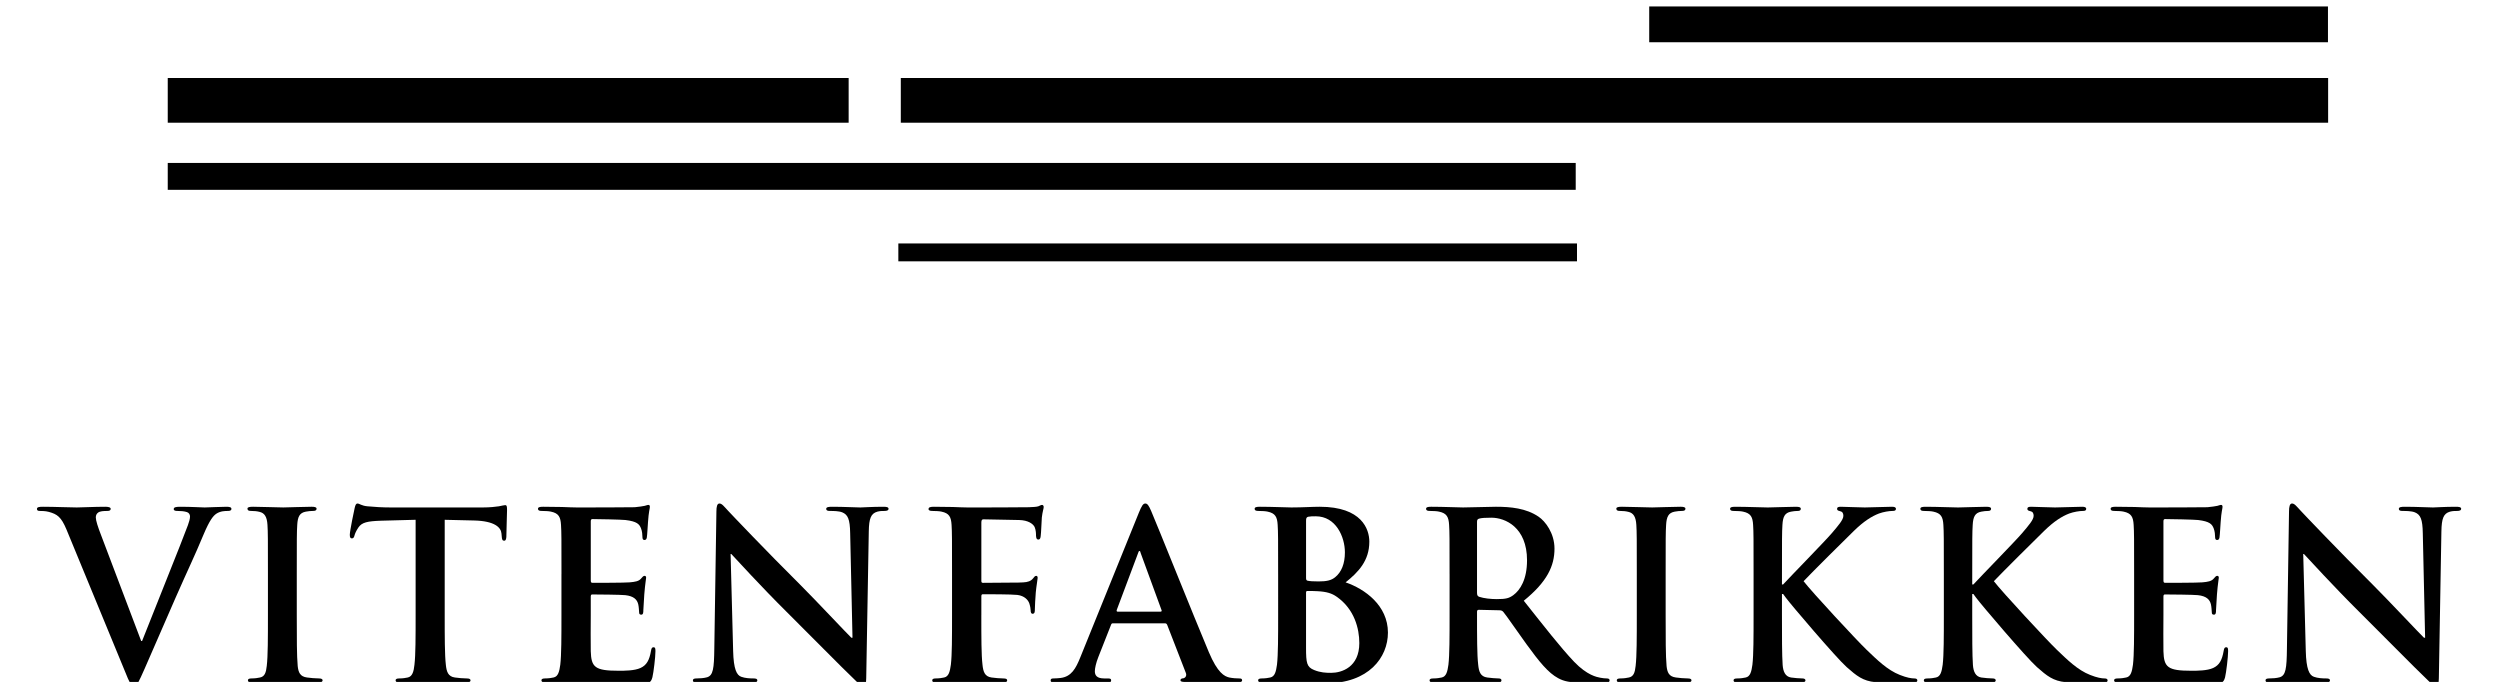
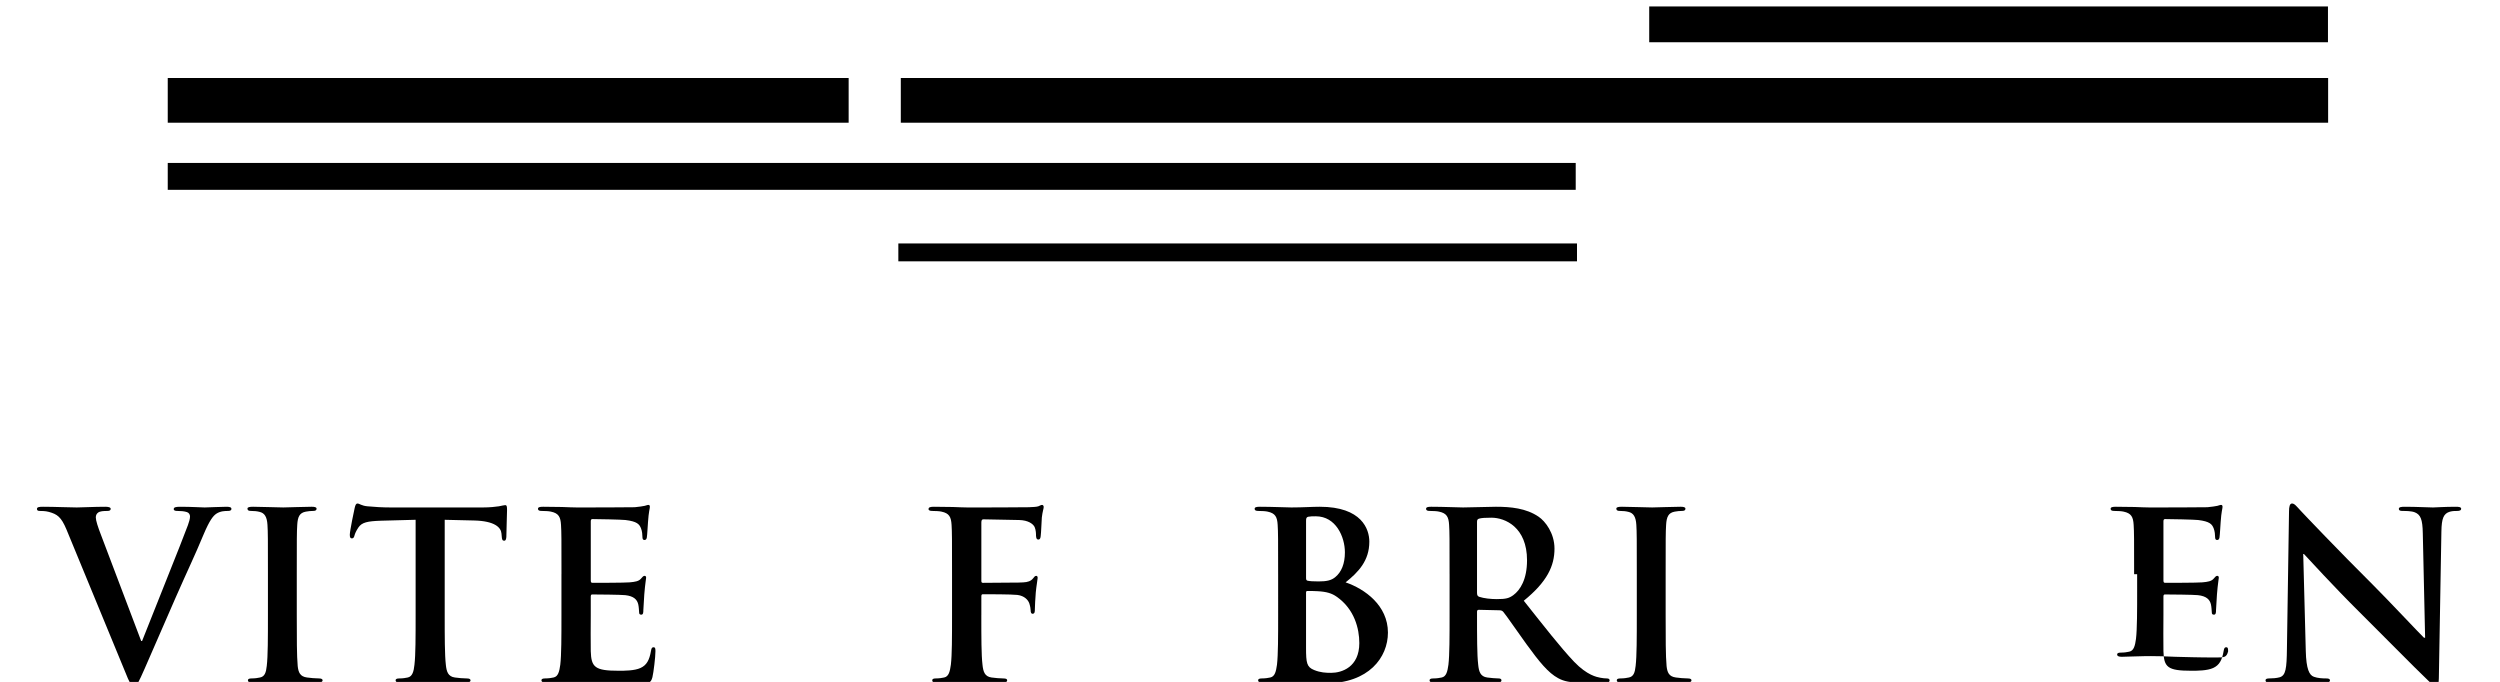
<svg xmlns="http://www.w3.org/2000/svg" version="1.1" id="Layer_1" x="0px" y="0px" width="387.5px" height="105.698px" viewBox="0 0 387.5 105.698" style="enable-background:new 0 0 387.5 105.698;" xml:space="preserve">
  <rect x="26" y="25.256" width="218.236" height="4.167" />
  <rect x="139.243" y="37.735" width="105.191" height="2.771" />
  <rect x="255.629" y="1" width="105.205" height="5.548" />
  <rect x="26" y="12.09" width="105.54" height="6.93" />
  <rect x="139.624" y="12.09" width="221.236" height="6.93" />
  <g>
    <path d="M10.307,82.081c-0.83-1.983-1.442-2.379-2.74-2.74c-0.541-0.144-1.118-0.144-1.406-0.144c-0.325,0-0.433-0.108-0.433-0.325   c0-0.289,0.396-0.324,0.938-0.324c1.911,0,3.966,0.108,5.228,0.108c0.901,0,2.632-0.108,4.435-0.108   c0.433,0,0.829,0.072,0.829,0.324s-0.216,0.325-0.541,0.325c-0.577,0-1.118,0.036-1.406,0.252c-0.252,0.18-0.361,0.433-0.361,0.757   c0,0.469,0.325,1.479,0.829,2.776l6.202,16.37h0.144c1.55-3.966,6.238-15.576,7.103-17.956c0.18-0.469,0.325-1.009,0.325-1.334   c0-0.289-0.145-0.577-0.469-0.685c-0.433-0.144-0.974-0.18-1.442-0.18c-0.325,0-0.613-0.036-0.613-0.289   c0-0.289,0.324-0.36,1.009-0.36c1.803,0,3.317,0.108,3.786,0.108c0.613,0,2.308-0.108,3.389-0.108c0.469,0,0.757,0.072,0.757,0.324   s-0.216,0.325-0.577,0.325c-0.36,0-1.118,0-1.767,0.433c-0.469,0.325-1.01,0.938-1.983,3.245c-1.406,3.389-2.38,5.336-4.327,9.771   c-2.308,5.264-4.002,9.194-4.795,10.997c-0.938,2.091-1.154,2.668-1.659,2.668c-0.469,0-0.685-0.504-1.37-2.199L10.307,82.081z" />
    <path d="M41.53,89.003c0-5.48,0-6.49-0.072-7.644c-0.072-1.226-0.433-1.839-1.226-2.019c-0.396-0.108-0.865-0.144-1.298-0.144   c-0.361,0-0.577-0.072-0.577-0.361c0-0.216,0.289-0.288,0.865-0.288c1.37,0,3.642,0.108,4.688,0.108   c0.901,0,3.029-0.108,4.399-0.108c0.469,0,0.757,0.072,0.757,0.288c0,0.289-0.216,0.361-0.577,0.361   c-0.36,0-0.649,0.036-1.082,0.108c-0.974,0.181-1.262,0.793-1.334,2.055c-0.072,1.154-0.072,2.164-0.072,7.644v6.346   c0,3.498,0,6.346,0.144,7.896c0.108,0.973,0.361,1.623,1.442,1.767c0.505,0.072,1.298,0.144,1.839,0.144   c0.396,0,0.577,0.108,0.577,0.289c0,0.252-0.289,0.361-0.685,0.361c-2.38,0-4.651-0.108-5.625-0.108   c-0.829,0-3.101,0.108-4.543,0.108c-0.469,0-0.721-0.108-0.721-0.361c0-0.18,0.144-0.289,0.577-0.289   c0.541,0,0.974-0.072,1.298-0.144c0.721-0.144,0.938-0.757,1.045-1.803c0.18-1.515,0.18-4.363,0.18-7.86V89.003z" />
    <path d="M64.424,80.566l-5.373,0.144c-2.091,0.072-2.957,0.252-3.498,1.046c-0.36,0.541-0.541,0.974-0.613,1.262   c-0.072,0.289-0.181,0.433-0.397,0.433c-0.252,0-0.324-0.18-0.324-0.577c0-0.577,0.685-3.858,0.757-4.146   c0.108-0.469,0.216-0.685,0.433-0.685c0.288,0,0.649,0.36,1.55,0.433c1.045,0.108,2.416,0.18,3.605,0.18h14.278   c1.154,0,1.947-0.108,2.488-0.18c0.541-0.108,0.829-0.18,0.973-0.18c0.252,0,0.289,0.216,0.289,0.757   c0,0.757-0.108,3.245-0.108,4.183c-0.036,0.361-0.108,0.577-0.325,0.577c-0.289,0-0.36-0.18-0.396-0.721l-0.036-0.396   c-0.072-0.938-1.046-1.947-4.255-2.02l-4.543-0.108V95.35c0,3.317,0,6.166,0.18,7.716c0.108,1.01,0.325,1.803,1.406,1.947   c0.505,0.072,1.298,0.144,1.839,0.144c0.396,0,0.577,0.108,0.577,0.289c0,0.252-0.289,0.361-0.685,0.361   c-2.38,0-4.651-0.108-5.661-0.108c-0.829,0-3.101,0.108-4.543,0.108c-0.469,0-0.721-0.108-0.721-0.361   c0-0.18,0.144-0.289,0.577-0.289c0.541,0,0.973-0.072,1.298-0.144c0.721-0.144,0.938-0.938,1.045-1.983   c0.181-1.515,0.181-4.363,0.181-7.68V80.566z" />
    <path d="M87.029,89.003c0-5.48,0-6.49-0.072-7.644c-0.072-1.226-0.361-1.803-1.551-2.055c-0.288-0.072-0.901-0.108-1.406-0.108   c-0.397,0-0.613-0.072-0.613-0.325s0.252-0.324,0.793-0.324c0.973,0,2.019,0.036,2.92,0.036c0.938,0.036,1.767,0.072,2.271,0.072   c1.154,0,8.329,0,9.014-0.036c0.685-0.072,1.262-0.144,1.55-0.216c0.181-0.036,0.397-0.144,0.577-0.144s0.216,0.144,0.216,0.324   c0,0.252-0.18,0.686-0.289,2.344c-0.036,0.361-0.108,1.947-0.18,2.38c-0.036,0.18-0.108,0.396-0.36,0.396s-0.325-0.18-0.325-0.505   c0-0.252-0.036-0.865-0.216-1.298c-0.252-0.649-0.613-1.082-2.416-1.298c-0.613-0.072-4.399-0.145-5.12-0.145   c-0.181,0-0.252,0.108-0.252,0.361v9.122c0,0.252,0.036,0.397,0.252,0.397c0.793,0,4.939,0,5.769-0.072   c0.865-0.072,1.406-0.18,1.73-0.541c0.252-0.289,0.396-0.469,0.577-0.469c0.144,0,0.252,0.072,0.252,0.289   s-0.145,0.793-0.289,2.632c-0.036,0.721-0.145,2.163-0.145,2.416c0,0.289,0,0.685-0.324,0.685c-0.252,0-0.325-0.144-0.325-0.324   c-0.036-0.361-0.036-0.83-0.144-1.298c-0.18-0.721-0.685-1.262-2.019-1.406c-0.685-0.072-4.255-0.108-5.12-0.108   c-0.18,0-0.216,0.144-0.216,0.36v2.849c0,1.226-0.036,4.543,0,5.589c0.072,2.488,0.649,3.028,4.327,3.028   c0.938,0,2.452,0,3.389-0.433s1.37-1.189,1.623-2.668c0.072-0.396,0.145-0.541,0.396-0.541c0.289,0,0.289,0.289,0.289,0.649   c0,0.83-0.289,3.281-0.469,4.002c-0.252,0.938-0.577,0.938-1.947,0.938c-2.705,0-4.688-0.072-6.238-0.108   c-1.551-0.072-2.668-0.108-3.75-0.108c-0.396,0-1.19,0-2.055,0.036c-0.829,0-1.767,0.072-2.488,0.072   c-0.469,0-0.721-0.108-0.721-0.361c0-0.18,0.144-0.289,0.577-0.289c0.541,0,0.974-0.072,1.298-0.144   c0.721-0.144,0.901-0.938,1.045-1.983c0.18-1.515,0.18-4.363,0.18-7.68V89.003z" />
-     <path d="M113.637,100.902c0.072,2.813,0.541,3.75,1.262,4.002c0.613,0.217,1.298,0.252,1.875,0.252   c0.396,0,0.613,0.072,0.613,0.289c0,0.289-0.324,0.361-0.829,0.361c-2.344,0-3.786-0.108-4.471-0.108   c-0.324,0-2.019,0.108-3.894,0.108c-0.469,0-0.793-0.036-0.793-0.361c0-0.216,0.216-0.289,0.577-0.289   c0.469,0,1.118-0.036,1.623-0.18c0.938-0.289,1.082-1.334,1.118-4.471l0.325-21.237c0-0.721,0.108-1.226,0.469-1.226   c0.396,0,0.721,0.469,1.334,1.118c0.433,0.469,5.913,6.238,11.178,11.466c2.452,2.452,7.319,7.644,7.932,8.221h0.18l-0.36-16.189   c-0.036-2.2-0.36-2.885-1.226-3.245c-0.541-0.216-1.406-0.216-1.911-0.216c-0.433,0-0.577-0.108-0.577-0.325   c0-0.289,0.396-0.324,0.938-0.324c1.875,0,3.605,0.108,4.363,0.108c0.396,0,1.767-0.108,3.534-0.108   c0.469,0,0.829,0.036,0.829,0.324c0,0.216-0.216,0.325-0.649,0.325c-0.36,0-0.649,0-1.082,0.108   c-1.01,0.289-1.298,1.046-1.334,3.065l-0.397,22.752c0,0.793-0.144,1.118-0.469,1.118c-0.396,0-0.829-0.397-1.226-0.793   c-2.272-2.164-6.887-6.887-10.637-10.601c-3.93-3.894-7.933-8.293-8.582-8.978h-0.108L113.637,100.902z" />
    <path d="M152.106,95.35c0,3.461,0,6.166,0.18,7.68c0.108,1.045,0.325,1.839,1.406,1.983c0.505,0.072,1.299,0.144,1.804,0.144   c0.468,0,0.612,0.108,0.612,0.289c0,0.252-0.252,0.361-0.793,0.361c-2.271,0-4.543-0.108-5.48-0.108s-3.209,0.108-4.579,0.108   c-0.505,0-0.757-0.072-0.757-0.361c0-0.18,0.144-0.289,0.541-0.289c0.541,0,0.974-0.072,1.298-0.144   c0.722-0.144,0.901-0.938,1.046-1.983c0.181-1.515,0.181-4.219,0.181-7.68v-6.346c0-5.48,0-6.49-0.072-7.644   c-0.072-1.226-0.36-1.803-1.551-2.055c-0.288-0.072-0.901-0.108-1.406-0.108c-0.36,0-0.613-0.072-0.613-0.289   c0-0.289,0.289-0.36,0.83-0.36c0.938,0,1.982,0.036,2.92,0.036c0.938,0.036,1.768,0.072,2.272,0.072c1.37,0,8.689,0,9.519-0.036   c0.685-0.036,1.117-0.036,1.479-0.144c0.216-0.072,0.396-0.216,0.576-0.216c0.145,0,0.253,0.144,0.253,0.324   c0,0.252-0.181,0.686-0.288,1.623c-0.036,0.361-0.108,2.488-0.181,2.921c-0.036,0.289-0.108,0.505-0.36,0.505   c-0.253,0-0.325-0.181-0.361-0.577c0-0.289,0-0.865-0.216-1.37c-0.252-0.505-1.01-1.045-2.38-1.082l-5.553-0.108   c-0.216,0-0.324,0.108-0.324,0.505v9.014c0,0.216,0.036,0.325,0.252,0.325l4.615-0.036c0.613,0,1.118,0,1.623-0.036   c0.685-0.036,1.189-0.18,1.55-0.649c0.181-0.216,0.253-0.361,0.469-0.361c0.145,0,0.217,0.108,0.217,0.325   s-0.181,1.118-0.288,2.235c-0.072,0.721-0.145,2.38-0.145,2.632c0,0.324,0,0.685-0.36,0.685c-0.217,0-0.289-0.252-0.289-0.505   s-0.072-0.685-0.216-1.118c-0.181-0.505-0.722-1.154-1.839-1.298c-0.901-0.108-4.724-0.108-5.337-0.108   c-0.18,0-0.252,0.072-0.252,0.324V95.35z" />
-     <path d="M172.513,96.611c-0.181,0-0.252,0.072-0.324,0.289l-1.947,4.94c-0.36,0.901-0.541,1.767-0.541,2.199   c0,0.649,0.324,1.118,1.442,1.118h0.541c0.433,0,0.541,0.072,0.541,0.289c0,0.289-0.217,0.361-0.613,0.361   c-1.153,0-2.704-0.108-3.822-0.108c-0.396,0-2.38,0.108-4.254,0.108c-0.469,0-0.686-0.072-0.686-0.361   c0-0.216,0.145-0.289,0.433-0.289c0.324,0,0.829-0.036,1.118-0.072c1.658-0.216,2.344-1.442,3.064-3.245l9.05-22.355   c0.433-1.046,0.649-1.442,1.01-1.442c0.325,0,0.541,0.324,0.901,1.154c0.865,1.983,6.635,16.406,8.942,21.886   c1.37,3.245,2.416,3.75,3.173,3.93c0.541,0.108,1.082,0.144,1.515,0.144c0.288,0,0.469,0.036,0.469,0.289   c0,0.289-0.325,0.361-1.659,0.361c-1.298,0-3.93,0-6.814-0.072c-0.649-0.036-1.082-0.036-1.082-0.289   c0-0.216,0.145-0.289,0.505-0.324c0.253-0.072,0.505-0.397,0.325-0.83l-2.885-7.428c-0.072-0.18-0.181-0.252-0.36-0.252H172.513z    M179.868,94.809c0.181,0,0.217-0.108,0.181-0.216l-3.245-8.87c-0.036-0.145-0.072-0.325-0.181-0.325s-0.18,0.18-0.216,0.325   l-3.317,8.833c-0.036,0.145,0,0.252,0.145,0.252H179.868z" />
    <path d="M198.11,89.003c0-5.48,0-6.49-0.072-7.644c-0.071-1.226-0.36-1.803-1.55-2.055c-0.289-0.072-0.901-0.108-1.406-0.108   c-0.396,0-0.613-0.072-0.613-0.325s0.253-0.324,0.793-0.324c1.911,0,4.183,0.108,4.904,0.108c1.767,0,3.173-0.108,4.398-0.108   c6.526,0,7.681,3.498,7.681,5.408c0,2.957-1.695,4.724-3.678,6.31c2.956,1.01,6.562,3.569,6.562,7.788   c0,3.858-2.992,7.86-9.627,7.86c-0.433,0-1.479-0.072-2.523-0.108c-1.082-0.072-2.164-0.108-2.705-0.108   c-0.396,0-1.189,0-2.055,0.036c-0.829,0-1.767,0.072-2.488,0.072c-0.469,0-0.721-0.108-0.721-0.361c0-0.18,0.145-0.289,0.577-0.289   c0.54,0,0.974-0.072,1.298-0.144c0.721-0.144,0.901-0.938,1.046-1.983c0.18-1.515,0.18-4.363,0.18-7.68V89.003z M202.438,89.617   c0,0.288,0.108,0.36,0.252,0.396c0.325,0.072,0.865,0.108,1.695,0.108c1.189,0,1.982-0.144,2.596-0.685   c0.938-0.757,1.479-2.055,1.479-3.822c0-2.416-1.406-5.589-4.507-5.589c-0.505,0-0.83,0-1.19,0.072   c-0.252,0.072-0.324,0.216-0.324,0.613V89.617z M207.197,92.501c-0.758-0.541-1.587-0.793-2.993-0.865   c-0.649-0.036-1.01-0.036-1.551-0.036c-0.144,0-0.216,0.072-0.216,0.252v8.545c0,2.38,0.108,2.993,1.262,3.461   c0.974,0.396,1.803,0.433,2.632,0.433c1.623,0,4.363-0.865,4.363-4.615C210.694,97.441,209.938,94.412,207.197,92.501z" />
    <path d="M224.683,89.003c0-5.48,0-6.49-0.072-7.644c-0.071-1.226-0.36-1.803-1.55-2.055c-0.289-0.072-0.901-0.108-1.406-0.108   c-0.396,0-0.613-0.072-0.613-0.325s0.253-0.324,0.793-0.324c1.911,0,4.183,0.108,4.94,0.108c1.226,0,3.966-0.108,5.084-0.108   c2.271,0,4.687,0.216,6.634,1.55c1.01,0.685,2.452,2.524,2.452,4.94c0,2.668-1.118,5.12-4.76,8.077   c3.209,4.038,5.697,7.247,7.824,9.482c2.02,2.091,3.498,2.344,4.039,2.452c0.396,0.072,0.721,0.108,1.009,0.108   c0.289,0,0.433,0.108,0.433,0.289c0,0.289-0.252,0.361-0.685,0.361h-3.426c-2.019,0-2.92-0.181-3.857-0.685   c-1.551-0.83-2.921-2.524-4.94-5.301c-1.441-1.983-3.101-4.435-3.569-4.976c-0.18-0.216-0.396-0.252-0.648-0.252l-3.138-0.072   c-0.18,0-0.288,0.072-0.288,0.289v0.505c0,3.353,0,6.202,0.181,7.716c0.107,1.045,0.324,1.839,1.406,1.983   c0.54,0.072,1.334,0.144,1.767,0.144c0.288,0,0.433,0.108,0.433,0.289c0,0.252-0.253,0.361-0.722,0.361   c-2.091,0-4.759-0.108-5.3-0.108c-0.686,0-2.957,0.108-4.399,0.108c-0.469,0-0.721-0.108-0.721-0.361   c0-0.18,0.145-0.289,0.577-0.289c0.54,0,0.974-0.072,1.298-0.144c0.721-0.144,0.901-0.938,1.046-1.983   c0.18-1.515,0.18-4.363,0.18-7.68V89.003z M228.938,91.852c0,0.396,0.072,0.541,0.324,0.649c0.758,0.252,1.839,0.361,2.74,0.361   c1.442,0,1.911-0.145,2.561-0.613c1.081-0.793,2.127-2.452,2.127-5.408c0-5.12-3.389-6.599-5.517-6.599   c-0.901,0-1.551,0.036-1.911,0.145c-0.252,0.072-0.324,0.216-0.324,0.504V91.852z" />
    <path d="M253.705,89.003c0-5.48,0-6.49-0.072-7.644c-0.072-1.226-0.433-1.839-1.226-2.019c-0.396-0.108-0.865-0.144-1.298-0.144   c-0.36,0-0.577-0.072-0.577-0.361c0-0.216,0.288-0.288,0.865-0.288c1.37,0,3.642,0.108,4.688,0.108   c0.901,0,3.028-0.108,4.399-0.108c0.468,0,0.757,0.072,0.757,0.288c0,0.289-0.217,0.361-0.577,0.361s-0.648,0.036-1.082,0.108   c-0.973,0.181-1.262,0.793-1.334,2.055c-0.072,1.154-0.072,2.164-0.072,7.644v6.346c0,3.498,0,6.346,0.145,7.896   c0.108,0.973,0.36,1.623,1.442,1.767c0.505,0.072,1.298,0.144,1.839,0.144c0.396,0,0.577,0.108,0.577,0.289   c0,0.252-0.289,0.361-0.686,0.361c-2.38,0-4.651-0.108-5.624-0.108c-0.83,0-3.102,0.108-4.544,0.108   c-0.469,0-0.721-0.108-0.721-0.361c0-0.18,0.145-0.289,0.577-0.289c0.54,0,0.974-0.072,1.298-0.144   c0.721-0.144,0.938-0.757,1.046-1.803c0.18-1.515,0.18-4.363,0.18-7.86V89.003z" />
-     <path d="M276.203,90.59h0.18c1.227-1.334,6.49-6.706,7.536-7.932c1.01-1.19,1.803-2.091,1.803-2.704   c0-0.397-0.145-0.649-0.505-0.721c-0.324-0.072-0.469-0.145-0.469-0.361c0-0.252,0.181-0.324,0.577-0.324   c0.757,0,2.74,0.108,3.714,0.108c1.117,0,3.101-0.108,4.219-0.108c0.36,0,0.612,0.072,0.612,0.324s-0.18,0.325-0.54,0.325   c-0.505,0-1.406,0.144-2.092,0.396c-1.117,0.433-2.344,1.19-3.894,2.704c-1.118,1.082-6.563,6.49-7.789,7.789   c1.299,1.694,8.365,9.302,9.771,10.637c1.587,1.514,3.209,3.137,5.156,3.894c1.082,0.433,1.803,0.541,2.235,0.541   c0.253,0,0.469,0.072,0.469,0.289c0,0.252-0.18,0.361-0.865,0.361h-3.137c-1.082,0-1.73,0-2.488-0.072   c-1.947-0.18-2.92-0.974-4.471-2.344c-1.587-1.406-8.689-9.735-9.447-10.781l-0.396-0.541h-0.18v3.281c0,3.317,0,6.166,0.107,7.716   c0.072,1.01,0.397,1.803,1.299,1.947c0.505,0.072,1.298,0.144,1.767,0.144c0.288,0,0.469,0.108,0.469,0.289   c0,0.252-0.289,0.361-0.686,0.361c-2.019,0-4.29-0.108-5.192-0.108c-0.829,0-3.101,0.108-4.543,0.108   c-0.469,0-0.721-0.108-0.721-0.361c0-0.18,0.145-0.289,0.577-0.289c0.54,0,0.974-0.072,1.298-0.144   c0.721-0.144,0.901-0.938,1.046-1.983c0.18-1.515,0.18-4.363,0.18-7.68v-6.346c0-5.48,0-6.49-0.072-7.644   c-0.071-1.226-0.36-1.803-1.55-2.055c-0.289-0.072-0.901-0.108-1.406-0.108c-0.396,0-0.613-0.072-0.613-0.325   s0.253-0.324,0.793-0.324c1.911,0,4.183,0.108,5.048,0.108c0.866,0,3.138-0.108,4.363-0.108c0.505,0,0.757,0.072,0.757,0.324   s-0.216,0.325-0.505,0.325c-0.36,0-0.576,0.036-1.009,0.108c-0.974,0.181-1.263,0.793-1.334,2.055   c-0.072,1.154-0.072,2.164-0.072,7.644V90.59z" />
-     <path d="M305.695,90.59h0.18c1.227-1.334,6.49-6.706,7.536-7.932c1.01-1.19,1.803-2.091,1.803-2.704   c0-0.397-0.145-0.649-0.505-0.721c-0.324-0.072-0.469-0.145-0.469-0.361c0-0.252,0.181-0.324,0.577-0.324   c0.757,0,2.74,0.108,3.714,0.108c1.117,0,3.101-0.108,4.219-0.108c0.36,0,0.612,0.072,0.612,0.324s-0.18,0.325-0.54,0.325   c-0.505,0-1.406,0.144-2.092,0.396c-1.117,0.433-2.344,1.19-3.894,2.704c-1.118,1.082-6.563,6.49-7.789,7.789   c1.299,1.694,8.365,9.302,9.771,10.637c1.587,1.514,3.209,3.137,5.156,3.894c1.082,0.433,1.803,0.541,2.235,0.541   c0.253,0,0.469,0.072,0.469,0.289c0,0.252-0.18,0.361-0.865,0.361h-3.137c-1.082,0-1.73,0-2.488-0.072   c-1.947-0.18-2.92-0.974-4.471-2.344c-1.587-1.406-8.689-9.735-9.447-10.781l-0.396-0.541h-0.18v3.281c0,3.317,0,6.166,0.107,7.716   c0.072,1.01,0.397,1.803,1.299,1.947c0.505,0.072,1.298,0.144,1.767,0.144c0.288,0,0.469,0.108,0.469,0.289   c0,0.252-0.289,0.361-0.686,0.361c-2.019,0-4.29-0.108-5.192-0.108c-0.829,0-3.101,0.108-4.543,0.108   c-0.469,0-0.721-0.108-0.721-0.361c0-0.18,0.145-0.289,0.577-0.289c0.54,0,0.974-0.072,1.298-0.144   c0.721-0.144,0.901-0.938,1.046-1.983c0.18-1.515,0.18-4.363,0.18-7.68v-6.346c0-5.48,0-6.49-0.072-7.644   c-0.071-1.226-0.36-1.803-1.55-2.055c-0.289-0.072-0.901-0.108-1.406-0.108c-0.396,0-0.613-0.072-0.613-0.325   s0.253-0.324,0.793-0.324c1.911,0,4.183,0.108,5.048,0.108c0.866,0,3.138-0.108,4.363-0.108c0.505,0,0.757,0.072,0.757,0.324   s-0.216,0.325-0.505,0.325c-0.36,0-0.576,0.036-1.009,0.108c-0.974,0.181-1.263,0.793-1.334,2.055   c-0.072,1.154-0.072,2.164-0.072,7.644V90.59z" />
-     <path d="M330.788,89.003c0-5.48,0-6.49-0.072-7.644c-0.071-1.226-0.36-1.803-1.55-2.055c-0.289-0.072-0.901-0.108-1.406-0.108   c-0.396,0-0.613-0.072-0.613-0.325s0.253-0.324,0.793-0.324c0.974,0,2.02,0.036,2.921,0.036c0.938,0.036,1.767,0.072,2.271,0.072   c1.154,0,8.329,0,9.015-0.036c0.685-0.072,1.262-0.144,1.55-0.216c0.181-0.036,0.396-0.144,0.577-0.144s0.217,0.144,0.217,0.324   c0,0.252-0.181,0.686-0.289,2.344c-0.036,0.361-0.108,1.947-0.18,2.38c-0.036,0.18-0.108,0.396-0.361,0.396   c-0.252,0-0.324-0.18-0.324-0.505c0-0.252-0.036-0.865-0.217-1.298c-0.252-0.649-0.612-1.082-2.415-1.298   c-0.613-0.072-4.399-0.145-5.12-0.145c-0.181,0-0.253,0.108-0.253,0.361v9.122c0,0.252,0.036,0.397,0.253,0.397   c0.793,0,4.939,0,5.769-0.072c0.865-0.072,1.406-0.18,1.731-0.541c0.252-0.289,0.396-0.469,0.576-0.469   c0.145,0,0.253,0.072,0.253,0.289s-0.145,0.793-0.289,2.632c-0.036,0.721-0.144,2.163-0.144,2.416c0,0.289,0,0.685-0.325,0.685   c-0.252,0-0.324-0.144-0.324-0.324c-0.036-0.361-0.036-0.83-0.145-1.298c-0.18-0.721-0.685-1.262-2.019-1.406   c-0.686-0.072-4.255-0.108-5.12-0.108c-0.181,0-0.217,0.144-0.217,0.36v2.849c0,1.226-0.036,4.543,0,5.589   c0.072,2.488,0.649,3.028,4.327,3.028c0.938,0,2.452,0,3.39-0.433s1.37-1.189,1.622-2.668c0.072-0.396,0.145-0.541,0.396-0.541   c0.289,0,0.289,0.289,0.289,0.649c0,0.83-0.289,3.281-0.469,4.002c-0.253,0.938-0.577,0.938-1.947,0.938   c-2.704,0-4.688-0.072-6.238-0.108c-1.55-0.072-2.668-0.108-3.75-0.108c-0.396,0-1.189,0-2.055,0.036   c-0.829,0-1.767,0.072-2.488,0.072c-0.469,0-0.721-0.108-0.721-0.361c0-0.18,0.145-0.289,0.577-0.289   c0.54,0,0.974-0.072,1.298-0.144c0.721-0.144,0.901-0.938,1.046-1.983c0.18-1.515,0.18-4.363,0.18-7.68V89.003z" />
+     <path d="M330.788,89.003c0-5.48,0-6.49-0.072-7.644c-0.071-1.226-0.36-1.803-1.55-2.055c-0.289-0.072-0.901-0.108-1.406-0.108   c-0.396,0-0.613-0.072-0.613-0.325s0.253-0.324,0.793-0.324c0.974,0,2.02,0.036,2.921,0.036c0.938,0.036,1.767,0.072,2.271,0.072   c1.154,0,8.329,0,9.015-0.036c0.685-0.072,1.262-0.144,1.55-0.216c0.181-0.036,0.396-0.144,0.577-0.144s0.217,0.144,0.217,0.324   c0,0.252-0.181,0.686-0.289,2.344c-0.036,0.361-0.108,1.947-0.18,2.38c-0.036,0.18-0.108,0.396-0.361,0.396   c-0.252,0-0.324-0.18-0.324-0.505c0-0.252-0.036-0.865-0.217-1.298c-0.252-0.649-0.612-1.082-2.415-1.298   c-0.613-0.072-4.399-0.145-5.12-0.145c-0.181,0-0.253,0.108-0.253,0.361v9.122c0,0.252,0.036,0.397,0.253,0.397   c0.793,0,4.939,0,5.769-0.072c0.865-0.072,1.406-0.18,1.731-0.541c0.252-0.289,0.396-0.469,0.576-0.469   c0.145,0,0.253,0.072,0.253,0.289s-0.145,0.793-0.289,2.632c-0.036,0.721-0.144,2.163-0.144,2.416c0,0.289,0,0.685-0.325,0.685   c-0.252,0-0.324-0.144-0.324-0.324c-0.036-0.361-0.036-0.83-0.145-1.298c-0.18-0.721-0.685-1.262-2.019-1.406   c-0.686-0.072-4.255-0.108-5.12-0.108c-0.181,0-0.217,0.144-0.217,0.36v2.849c0,1.226-0.036,4.543,0,5.589   c0.072,2.488,0.649,3.028,4.327,3.028c0.938,0,2.452,0,3.39-0.433s1.37-1.189,1.622-2.668c0.072-0.396,0.145-0.541,0.396-0.541   c0.289,0,0.289,0.289,0.289,0.649c-0.253,0.938-0.577,0.938-1.947,0.938   c-2.704,0-4.688-0.072-6.238-0.108c-1.55-0.072-2.668-0.108-3.75-0.108c-0.396,0-1.189,0-2.055,0.036   c-0.829,0-1.767,0.072-2.488,0.072c-0.469,0-0.721-0.108-0.721-0.361c0-0.18,0.145-0.289,0.577-0.289   c0.54,0,0.974-0.072,1.298-0.144c0.721-0.144,0.901-0.938,1.046-1.983c0.18-1.515,0.18-4.363,0.18-7.68V89.003z" />
    <path d="M357.396,100.902c0.072,2.813,0.541,3.75,1.262,4.002c0.613,0.217,1.298,0.252,1.875,0.252   c0.396,0,0.613,0.072,0.613,0.289c0,0.289-0.325,0.361-0.83,0.361c-2.343,0-3.785-0.108-4.471-0.108   c-0.324,0-2.019,0.108-3.894,0.108c-0.469,0-0.794-0.036-0.794-0.361c0-0.216,0.217-0.289,0.577-0.289   c0.469,0,1.118-0.036,1.623-0.18c0.938-0.289,1.081-1.334,1.117-4.471l0.324-21.237c0-0.721,0.108-1.226,0.469-1.226   c0.397,0,0.722,0.469,1.335,1.118c0.433,0.469,5.913,6.238,11.177,11.466c2.452,2.452,7.319,7.644,7.933,8.221h0.181l-0.36-16.189   c-0.036-2.2-0.361-2.885-1.227-3.245c-0.541-0.216-1.406-0.216-1.911-0.216c-0.433,0-0.576-0.108-0.576-0.325   c0-0.289,0.396-0.324,0.938-0.324c1.874,0,3.605,0.108,4.362,0.108c0.396,0,1.767-0.108,3.533-0.108c0.469,0,0.83,0.036,0.83,0.324   c0,0.216-0.217,0.325-0.649,0.325c-0.36,0-0.649,0-1.082,0.108c-1.009,0.289-1.298,1.046-1.334,3.065l-0.396,22.752   c0,0.793-0.145,1.118-0.469,1.118c-0.396,0-0.829-0.397-1.226-0.793c-2.271-2.164-6.887-6.887-10.637-10.601   c-3.931-3.894-7.933-8.293-8.582-8.978h-0.107L357.396,100.902z" />
  </g>
</svg>